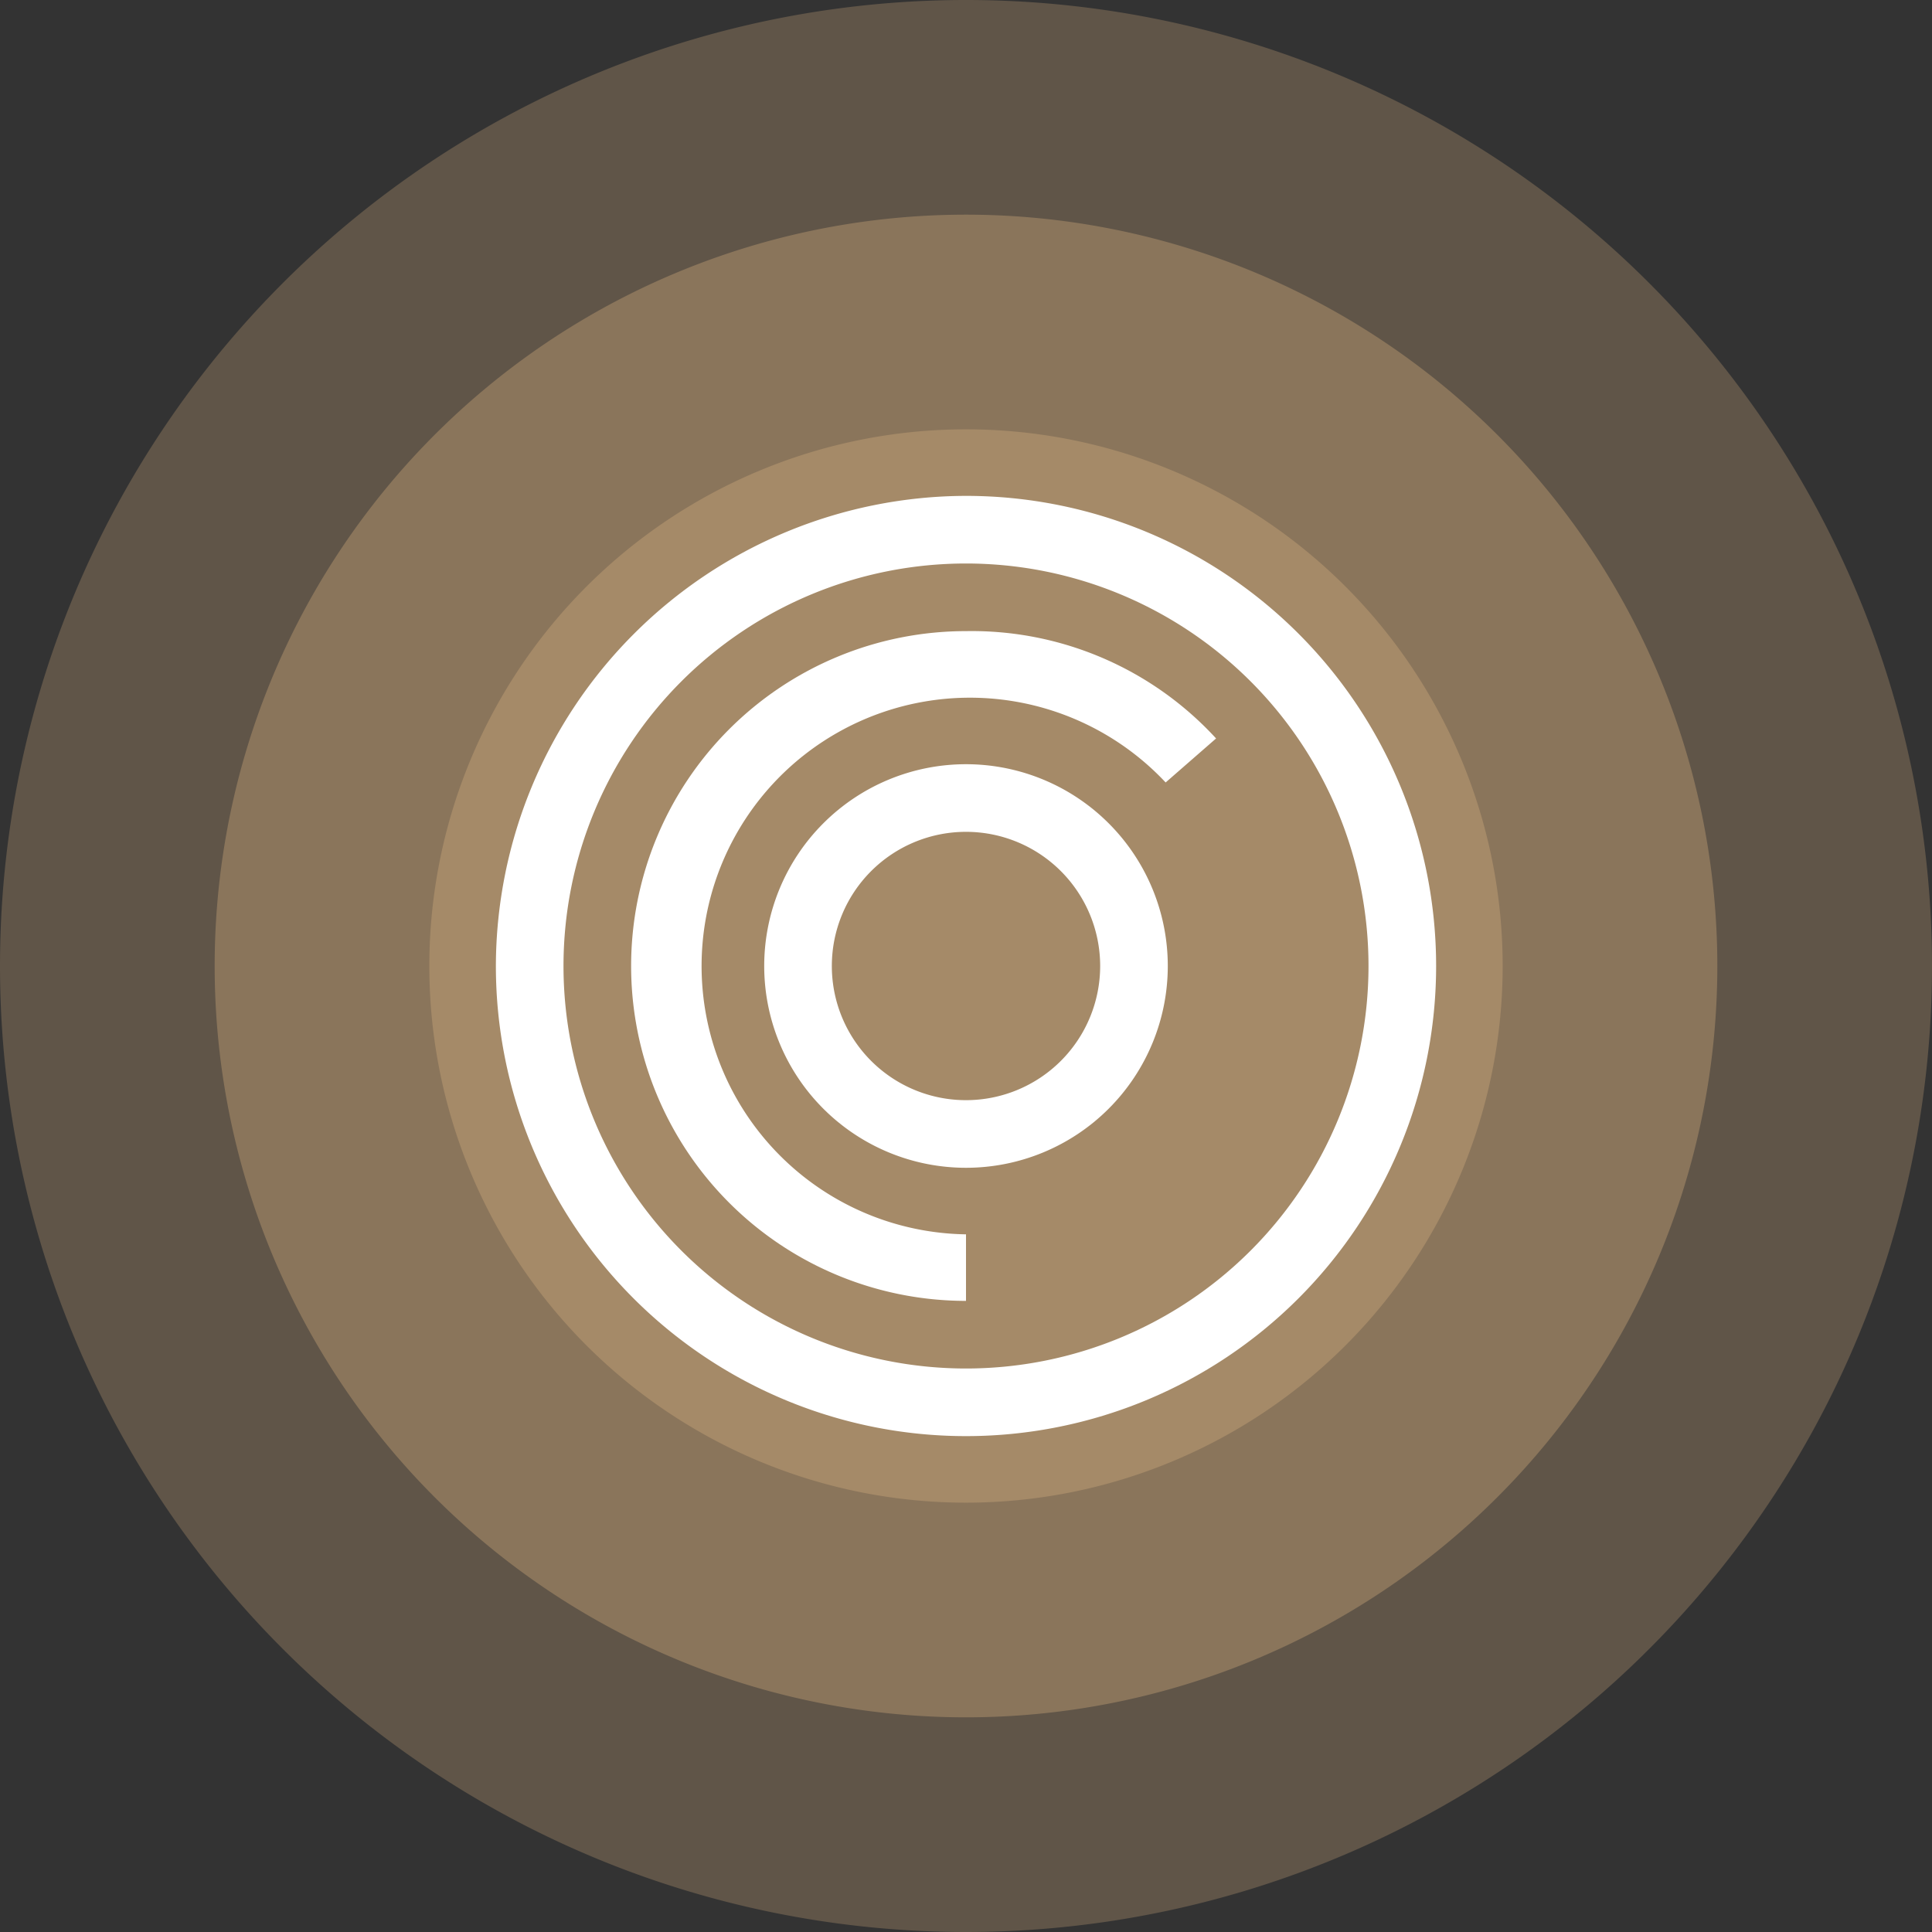
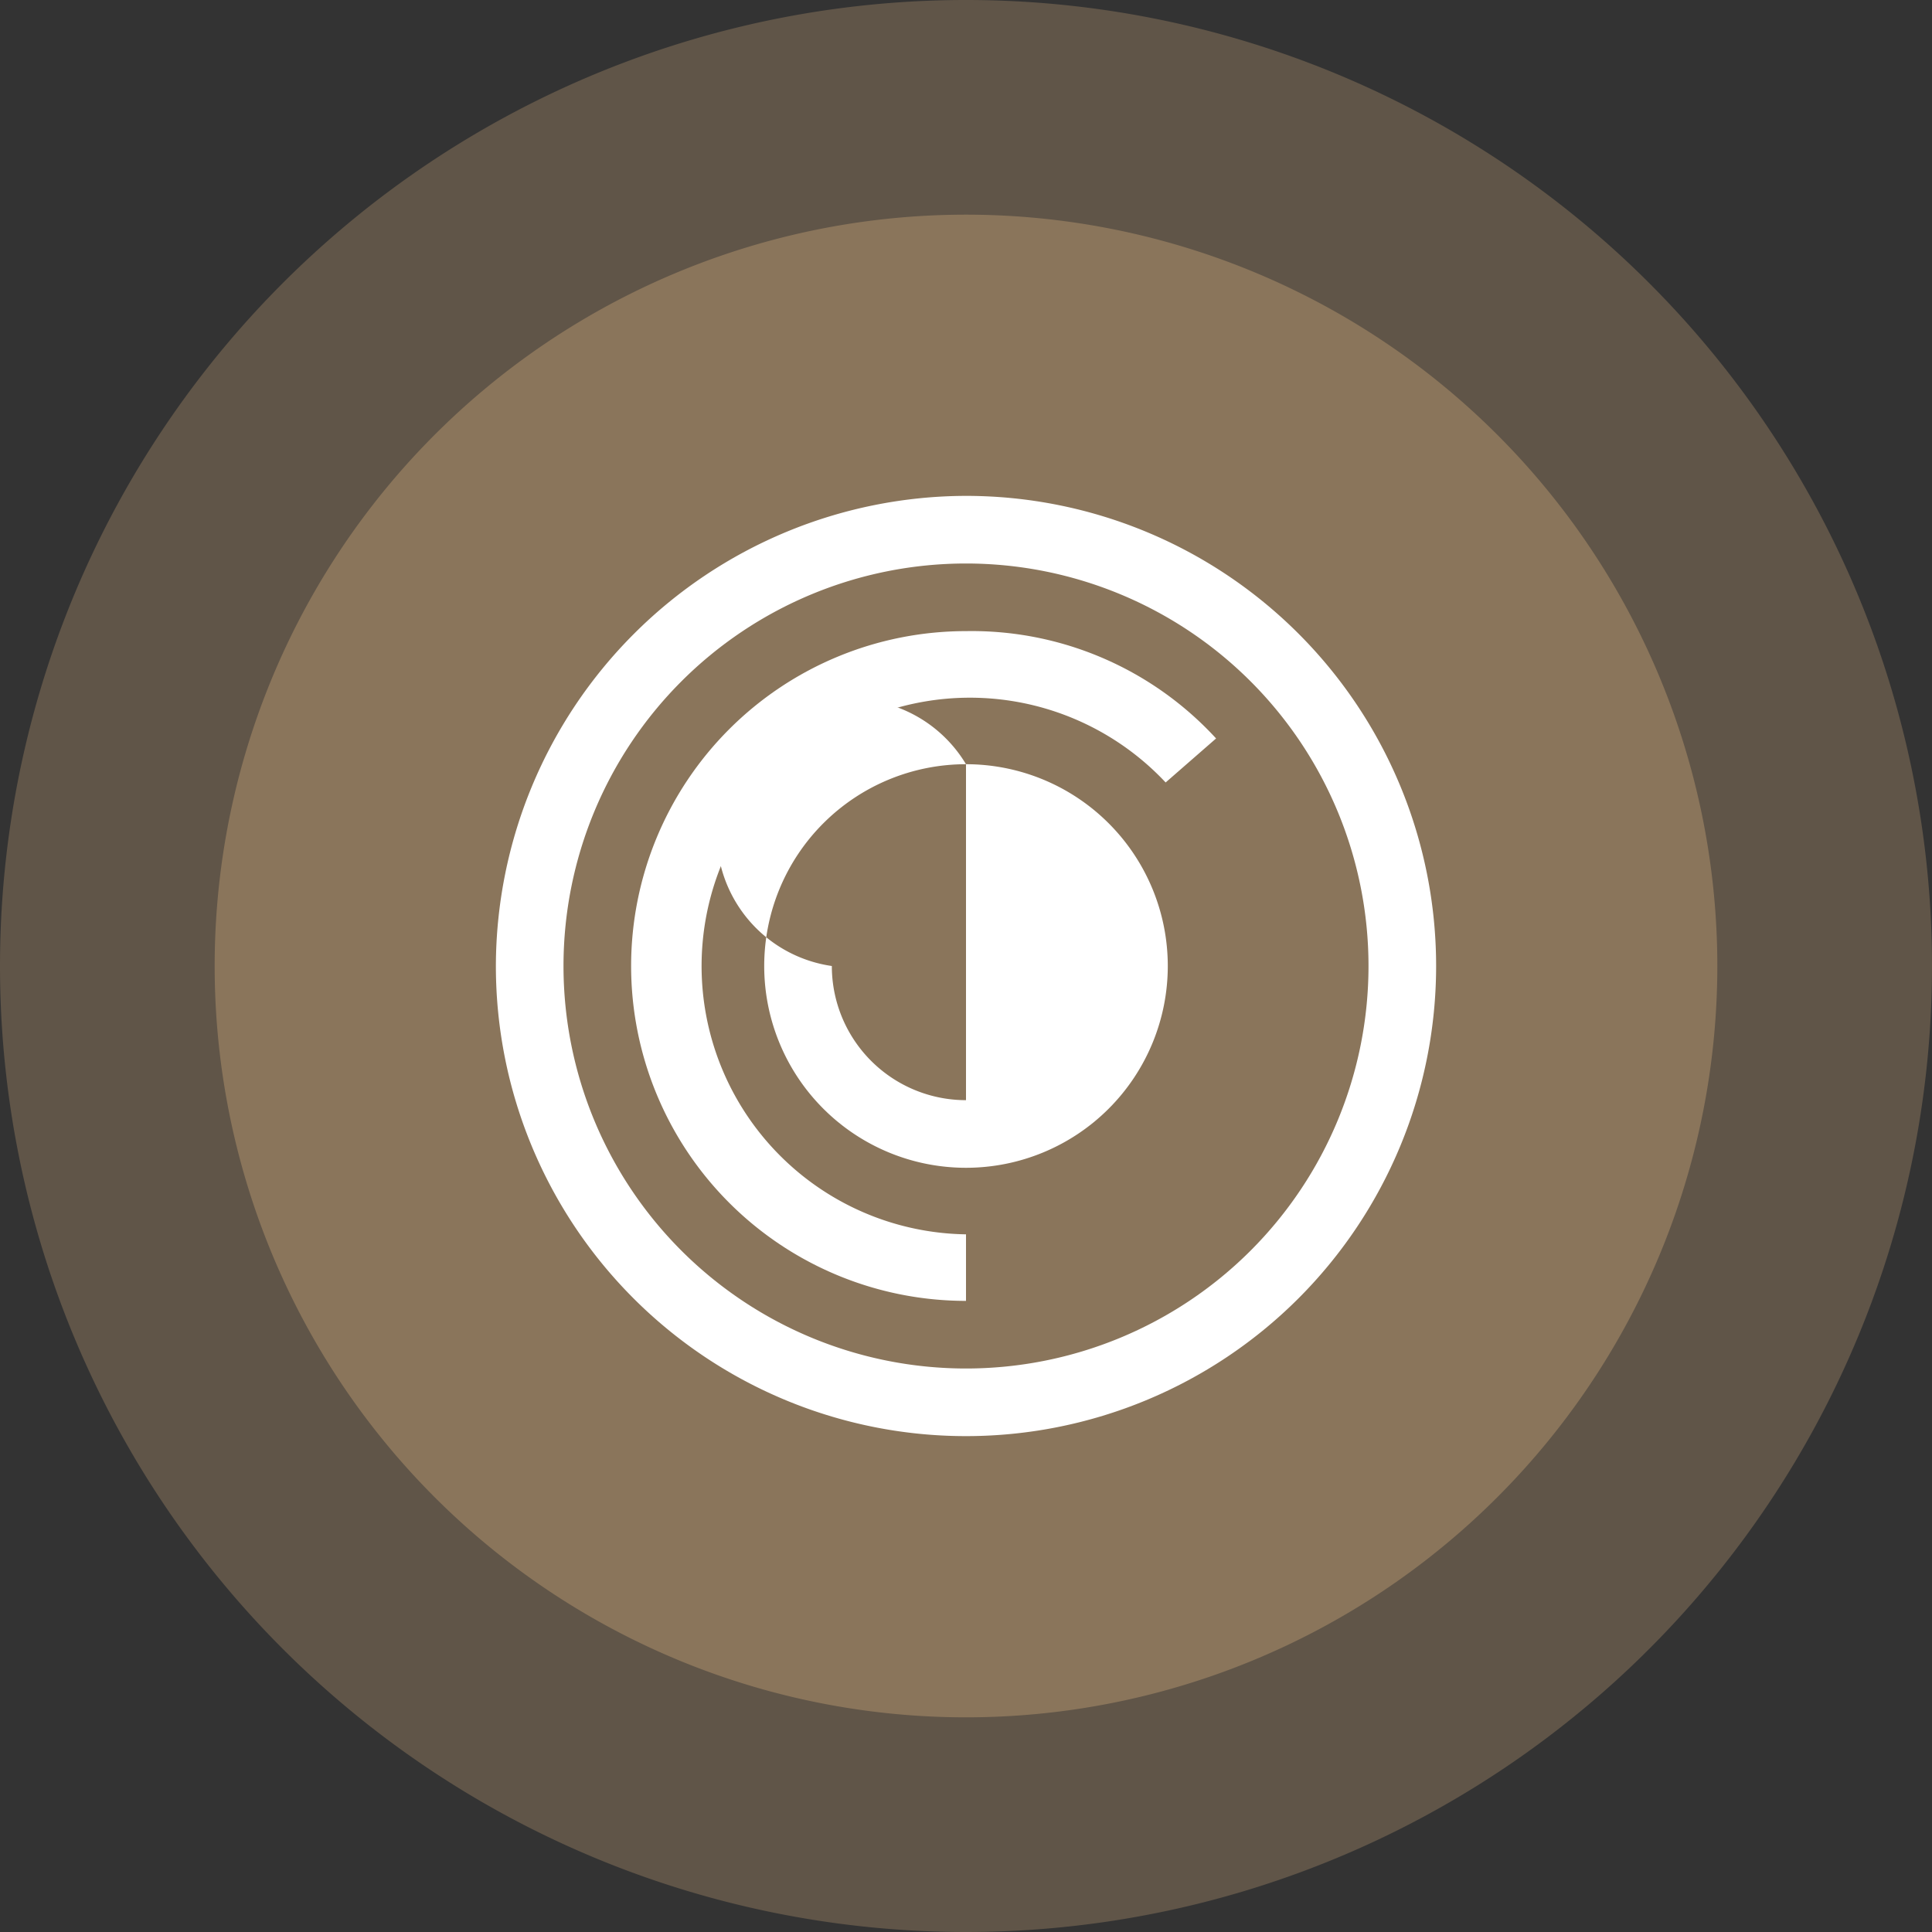
<svg xmlns="http://www.w3.org/2000/svg" id="Слой_1" data-name="Слой 1" viewBox="0 0 18 18">
  <rect x="0" y="0" width="18" height="18" fill="#333333" stroke="none" />
  <defs>
    <style>.cls-1,.cls-2,.cls-3{fill:#b0926c;isolation:isolate;}.cls-1{opacity:0.36;}.cls-2{opacity:0.53;}.cls-3{opacity:0.73;}.cls-4{fill:#fff;}</style>
  </defs>
  <path class="cls-1" d="M9,18A9,9,0,1,0,0,9,9,9,0,0,0,9,18Z" />
  <path class="cls-2" d="M9,16A7,7,0,1,0,2,9,7,7,0,0,0,9,16Z" />
-   <path class="cls-3" d="M9,14A5,5,0,1,0,4,9,5,5,0,0,0,9,14Z" />
-   <path class="cls-4" d="M9,7.12A1.88,1.88,0,1,1,7.12,9,1.88,1.88,0,0,1,9,7.12Zm0,3.13A1.25,1.25,0,1,0,7.75,9,1.25,1.25,0,0,0,9,10.25Z" />
+   <path class="cls-4" d="M9,7.12A1.88,1.88,0,1,1,7.12,9,1.88,1.88,0,0,1,9,7.12ZA1.25,1.25,0,1,0,7.75,9,1.25,1.25,0,0,0,9,10.25Z" />
  <path class="cls-4" d="M9,5.88a3.09,3.09,0,0,1,2.33,1l-.47.41A2.5,2.5,0,1,0,9,11.5v.62A3.12,3.12,0,0,1,9,5.88Z" />
  <path class="cls-4" d="M9,4.62A4.38,4.38,0,1,1,4.62,9,4.39,4.39,0,0,1,9,4.62Zm0,8.13A3.75,3.75,0,1,0,5.25,9,3.75,3.75,0,0,0,9,12.75Z" />
</svg>